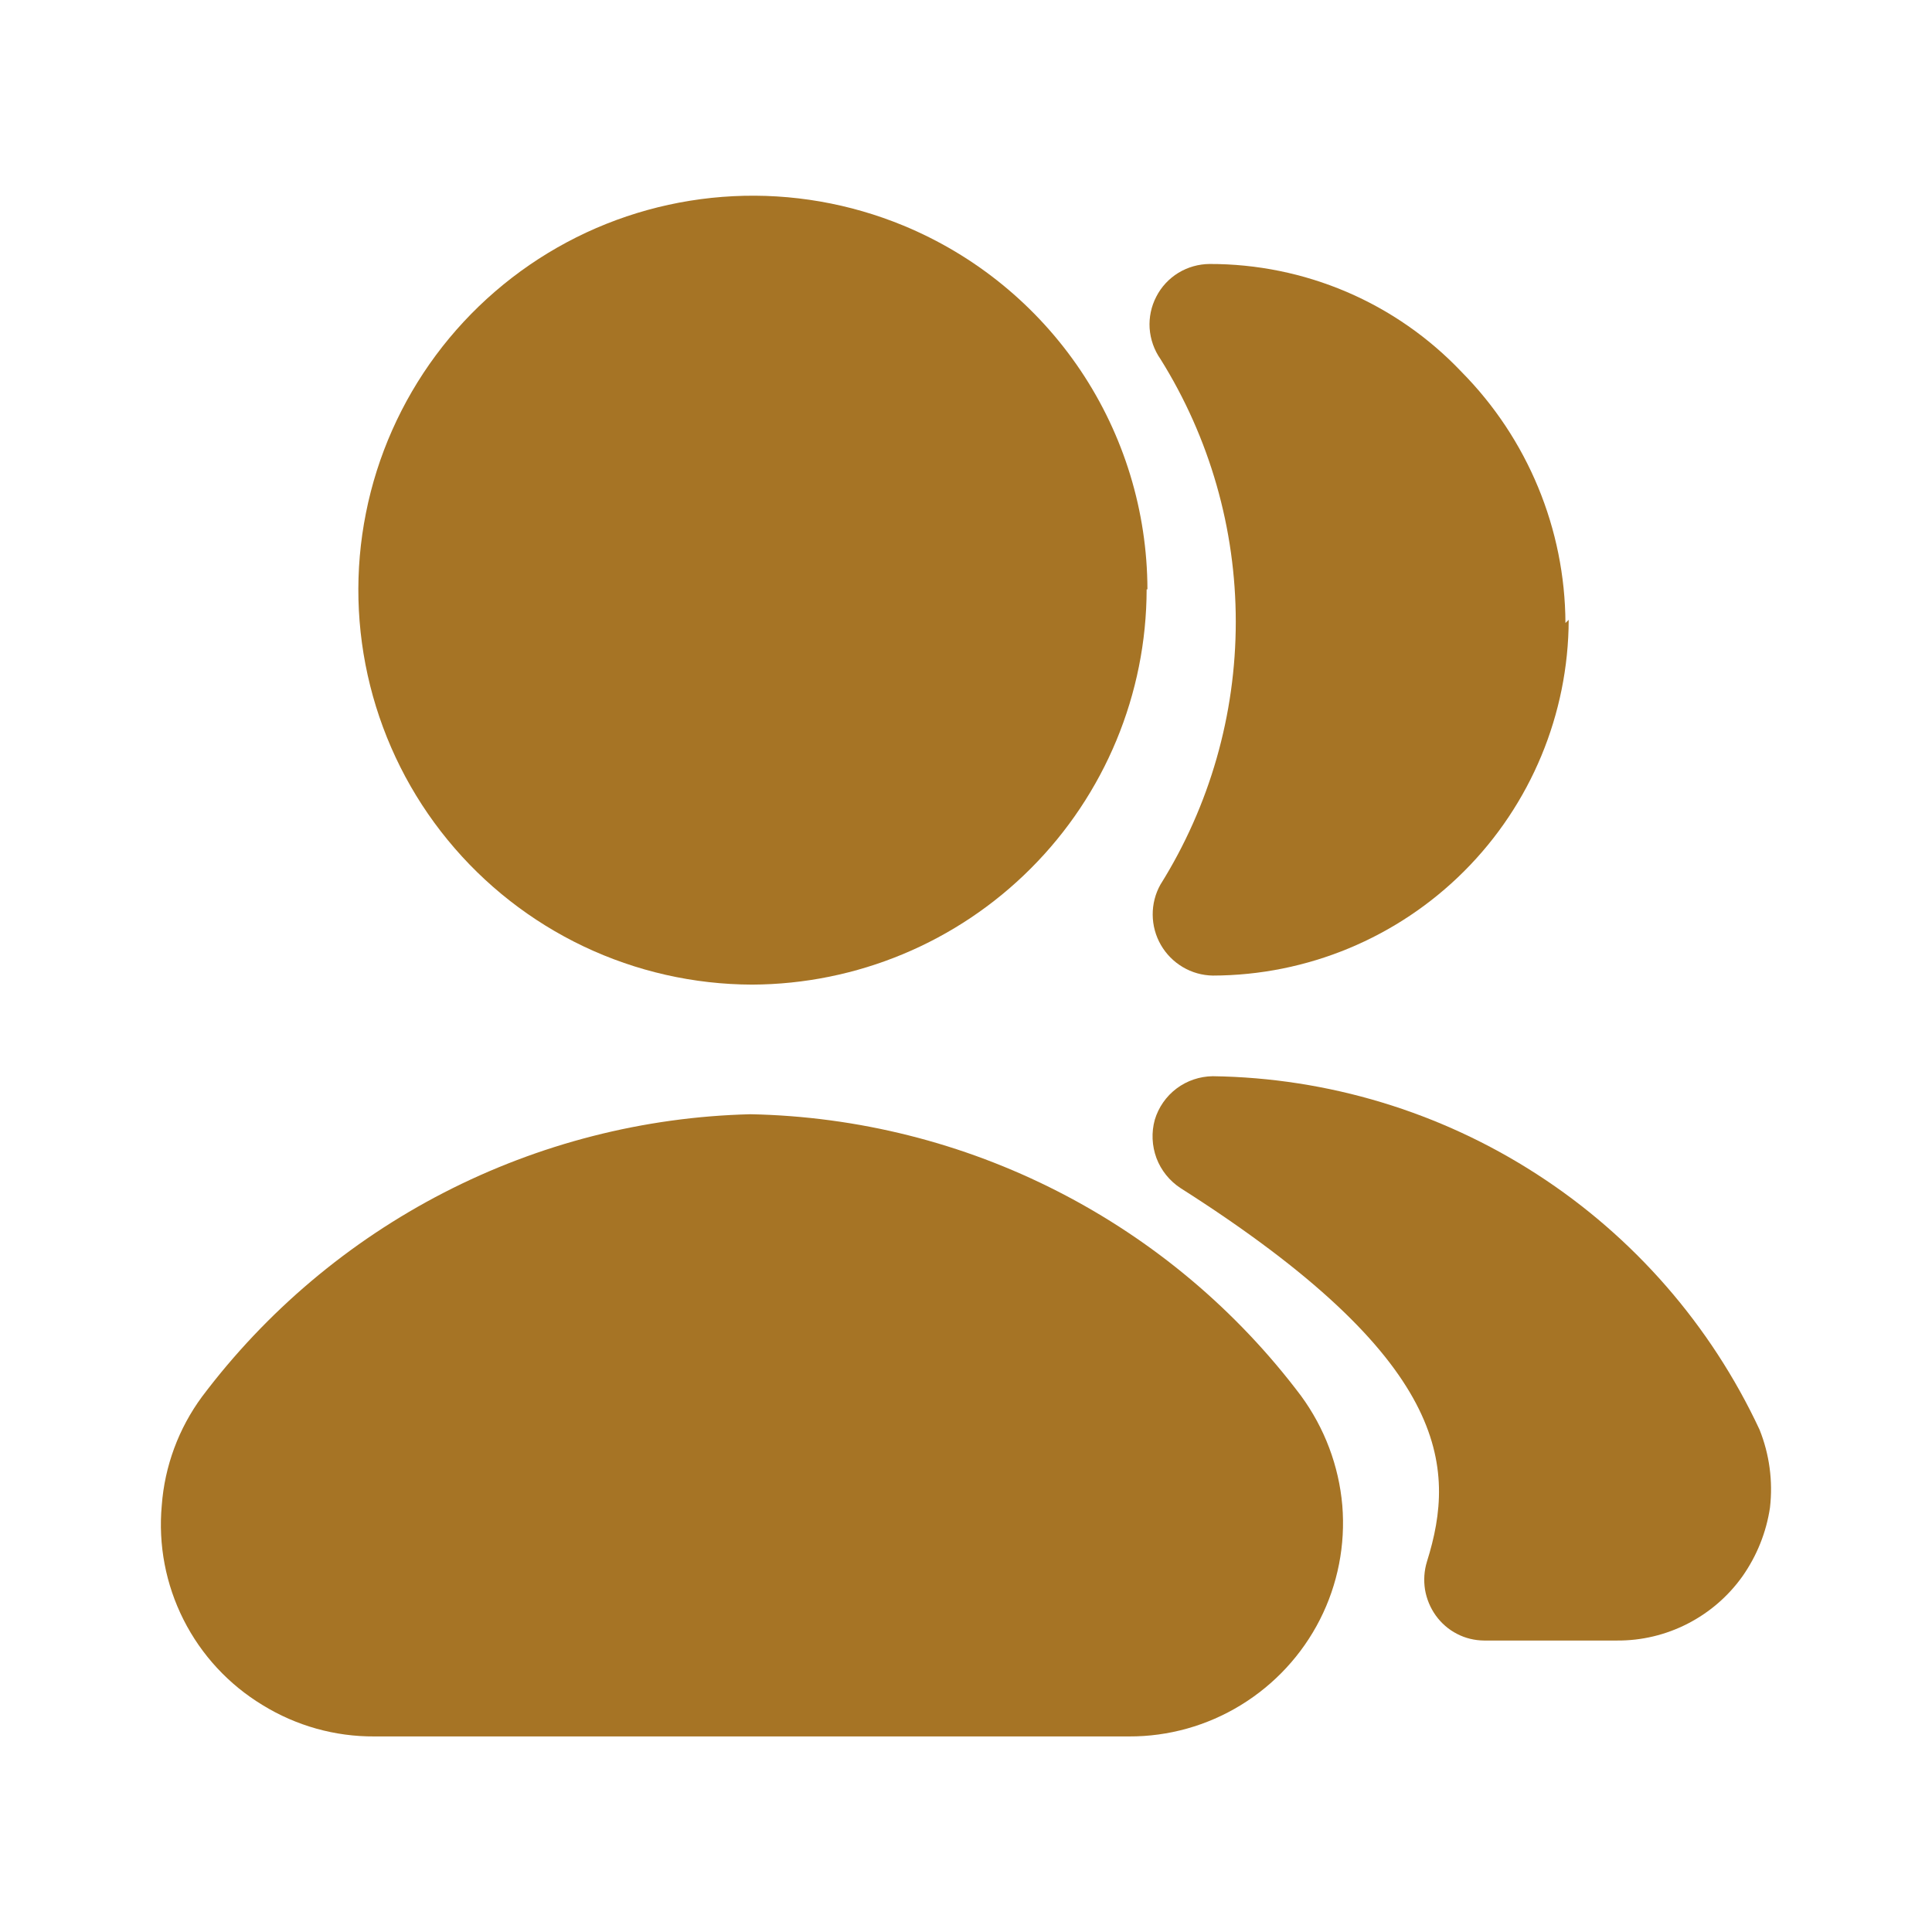
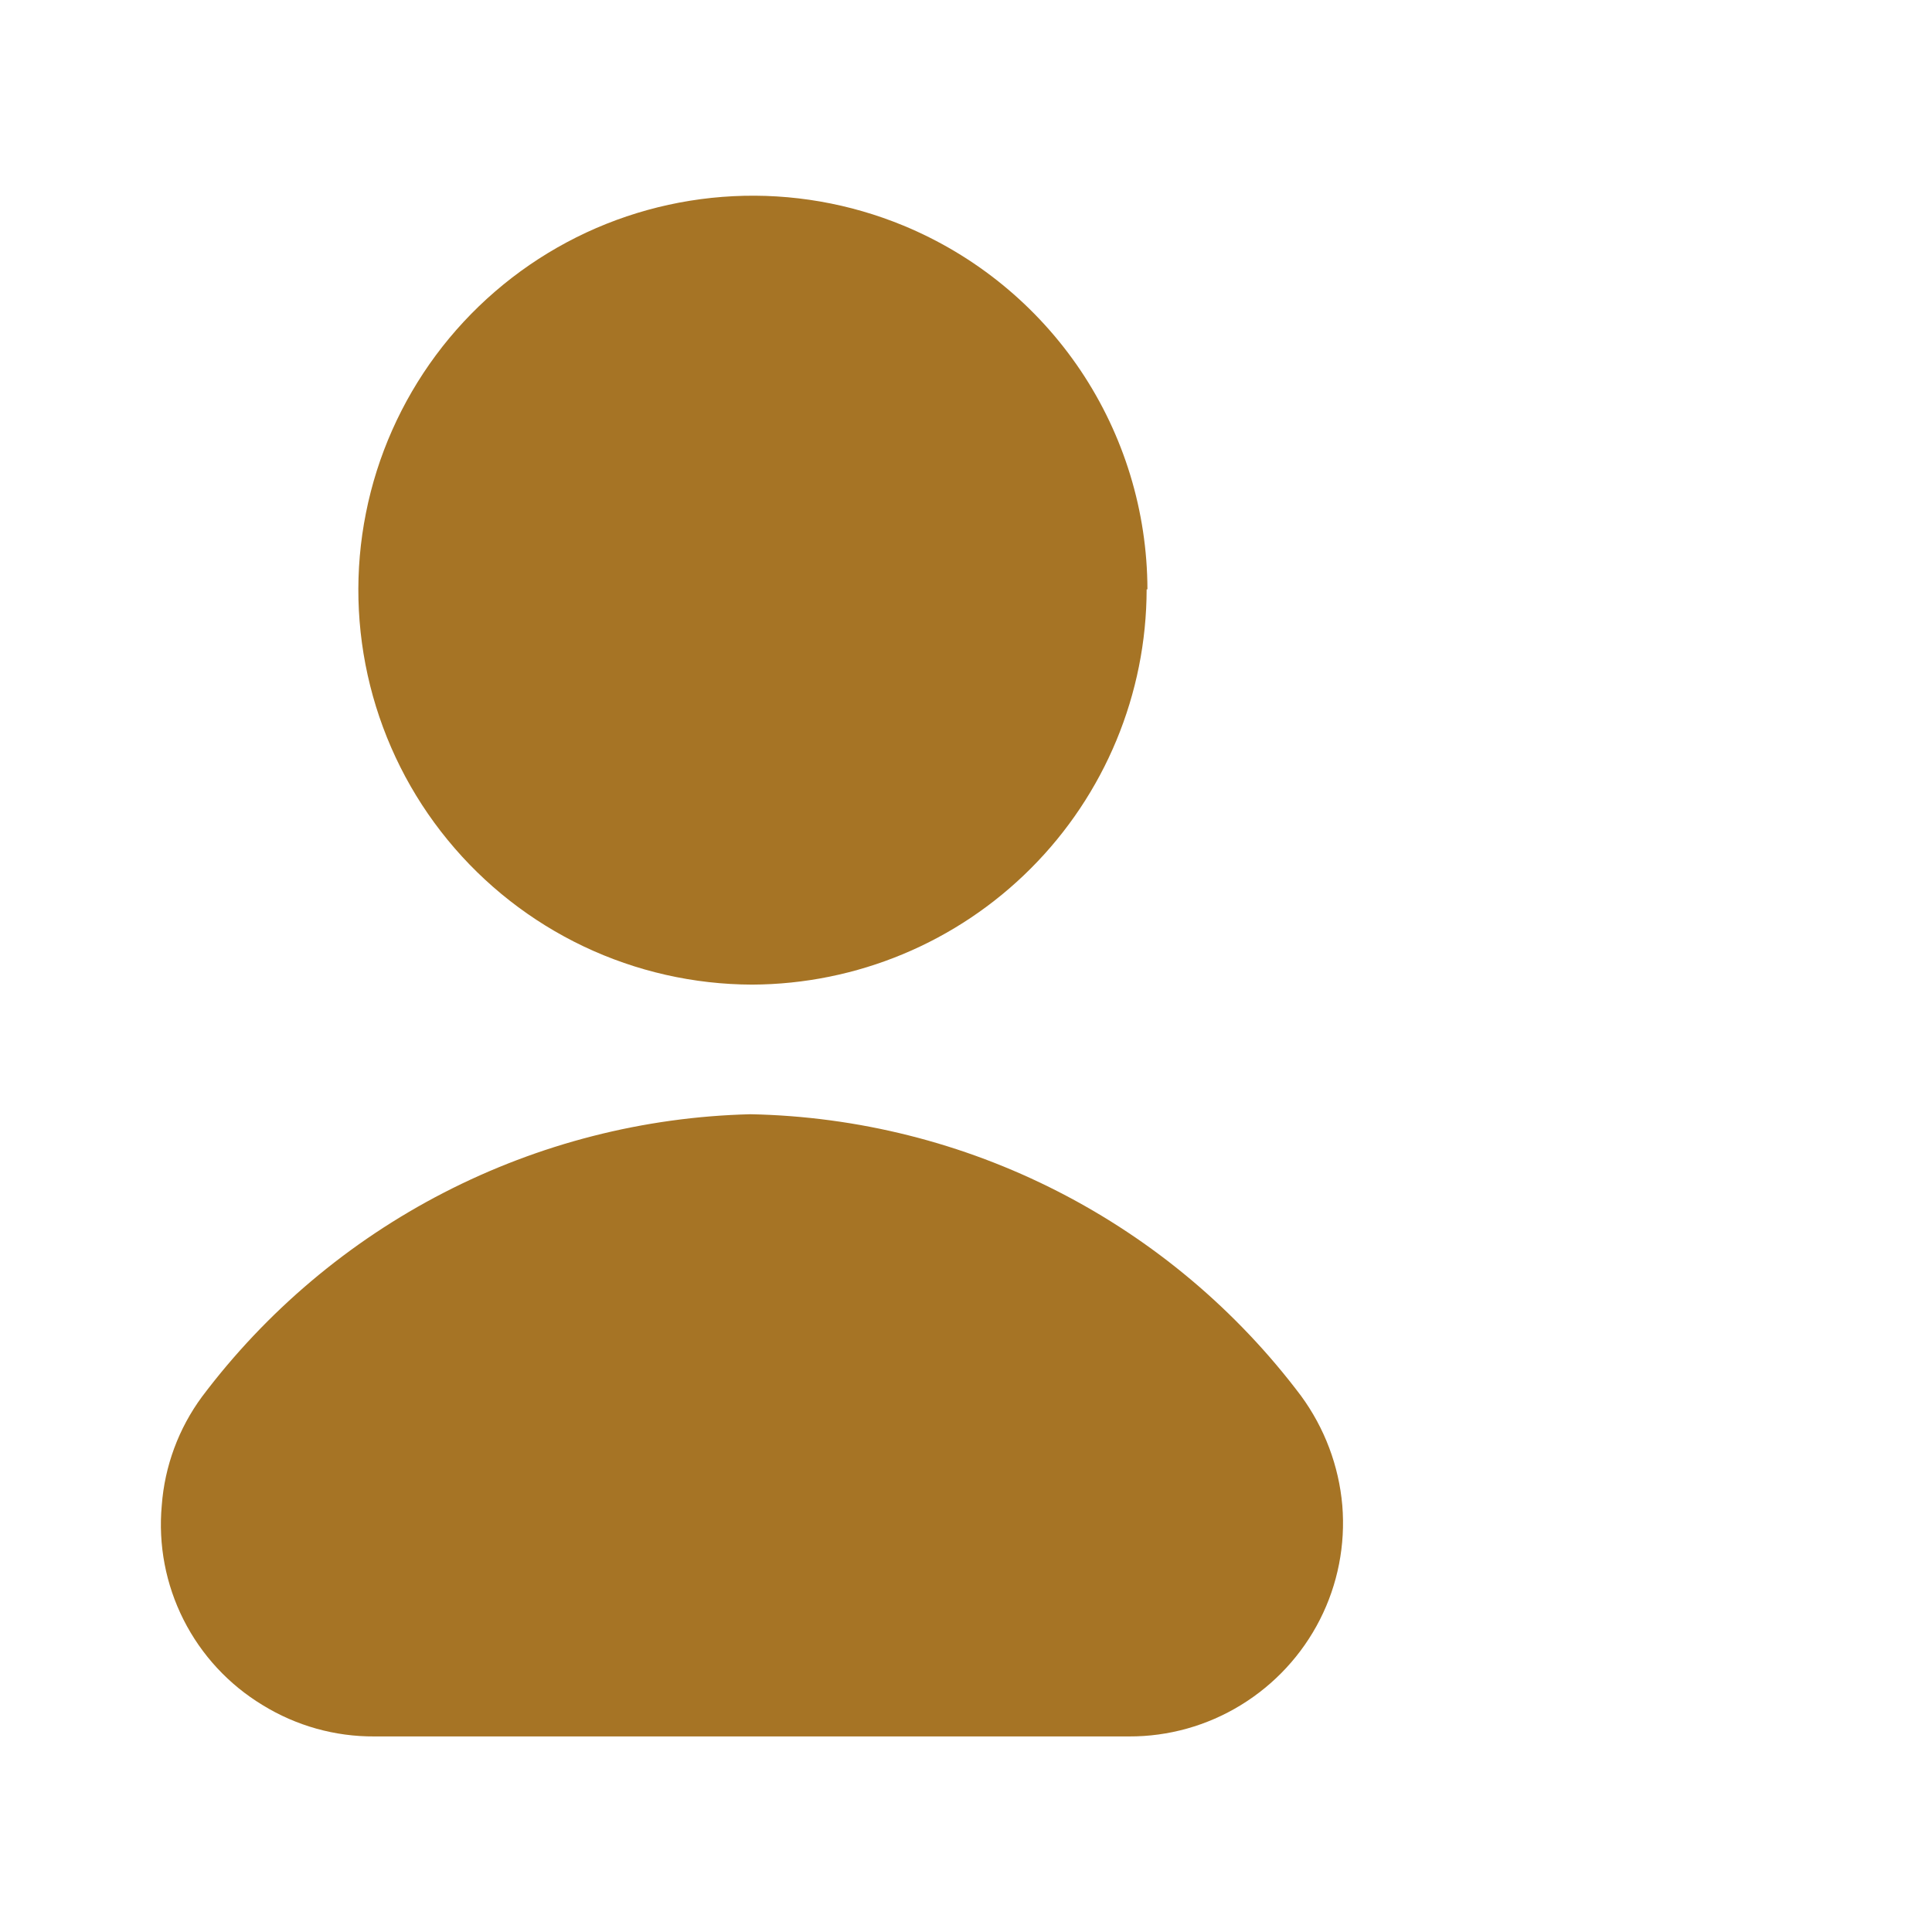
<svg xmlns="http://www.w3.org/2000/svg" width="22" height="22" viewBox="0 0 22 22" fill="none">
  <g id="mage:users-fill">
-     <path id="Vector" d="M20.155 17.168C20.113 17.449 20.006 17.715 19.843 17.948C19.681 18.176 19.467 18.361 19.218 18.489C18.969 18.617 18.693 18.683 18.413 18.681H16.9C16.792 18.68 16.686 18.655 16.591 18.605C16.495 18.556 16.413 18.484 16.35 18.397C16.287 18.309 16.245 18.208 16.227 18.102C16.21 17.995 16.217 17.886 16.249 17.782C16.588 16.701 16.515 15.482 13.443 13.529C13.318 13.447 13.222 13.328 13.169 13.188C13.117 13.047 13.11 12.894 13.15 12.75C13.193 12.608 13.28 12.483 13.399 12.394C13.518 12.305 13.662 12.257 13.81 12.255C15.121 12.273 16.401 12.66 17.502 13.372C18.603 14.083 19.481 15.091 20.036 16.279C20.149 16.561 20.19 16.867 20.155 17.168ZM17.863 7.058C17.86 8.132 17.432 9.161 16.673 9.92C15.913 10.68 14.884 11.107 13.81 11.109C13.69 11.107 13.572 11.074 13.468 11.012C13.365 10.951 13.279 10.864 13.219 10.76C13.159 10.656 13.127 10.538 13.126 10.417C13.125 10.297 13.155 10.178 13.214 10.073C13.775 9.176 14.072 8.139 14.072 7.08C14.072 6.022 13.775 4.985 13.214 4.088C13.142 3.985 13.1 3.864 13.091 3.739C13.083 3.614 13.109 3.489 13.167 3.378C13.224 3.266 13.311 3.173 13.418 3.107C13.525 3.042 13.648 3.007 13.773 3.006C14.31 3.005 14.841 3.113 15.335 3.324C15.828 3.535 16.273 3.845 16.642 4.234C17.396 4.996 17.821 6.023 17.826 7.094L17.863 7.058Z" fill="#A67425" />
    <path id="Vector_2" d="M15.285 17.143C15.322 17.591 15.234 18.042 15.03 18.443C14.826 18.844 14.514 19.181 14.13 19.416C13.747 19.651 13.305 19.775 12.856 19.773H4.264C3.814 19.776 3.373 19.652 2.99 19.416C2.605 19.183 2.293 18.846 2.09 18.444C1.887 18.042 1.801 17.591 1.842 17.143C1.875 16.695 2.034 16.266 2.3 15.905C3.031 14.933 3.973 14.138 5.054 13.581C6.135 13.024 7.329 12.718 8.545 12.688C9.765 12.712 10.964 13.013 12.05 13.569C13.137 14.125 14.083 14.921 14.816 15.896C15.083 16.261 15.246 16.692 15.285 17.143ZM13.057 6.711C13.055 7.903 12.581 9.045 11.739 9.888C10.897 10.732 9.756 11.207 8.564 11.212C7.9 11.21 7.246 11.062 6.646 10.777C6.047 10.492 5.518 10.078 5.098 9.565C4.677 9.052 4.376 8.451 4.215 7.808C4.054 7.164 4.037 6.493 4.167 5.842C4.296 5.191 4.569 4.577 4.964 4.044C5.36 3.511 5.869 3.072 6.454 2.759C7.039 2.446 7.687 2.267 8.35 2.234C9.013 2.201 9.675 2.316 10.288 2.569C11.108 2.908 11.81 3.482 12.305 4.219C12.799 4.956 13.064 5.823 13.066 6.711H13.057Z" fill="#A67425" />
  </g>
</svg>